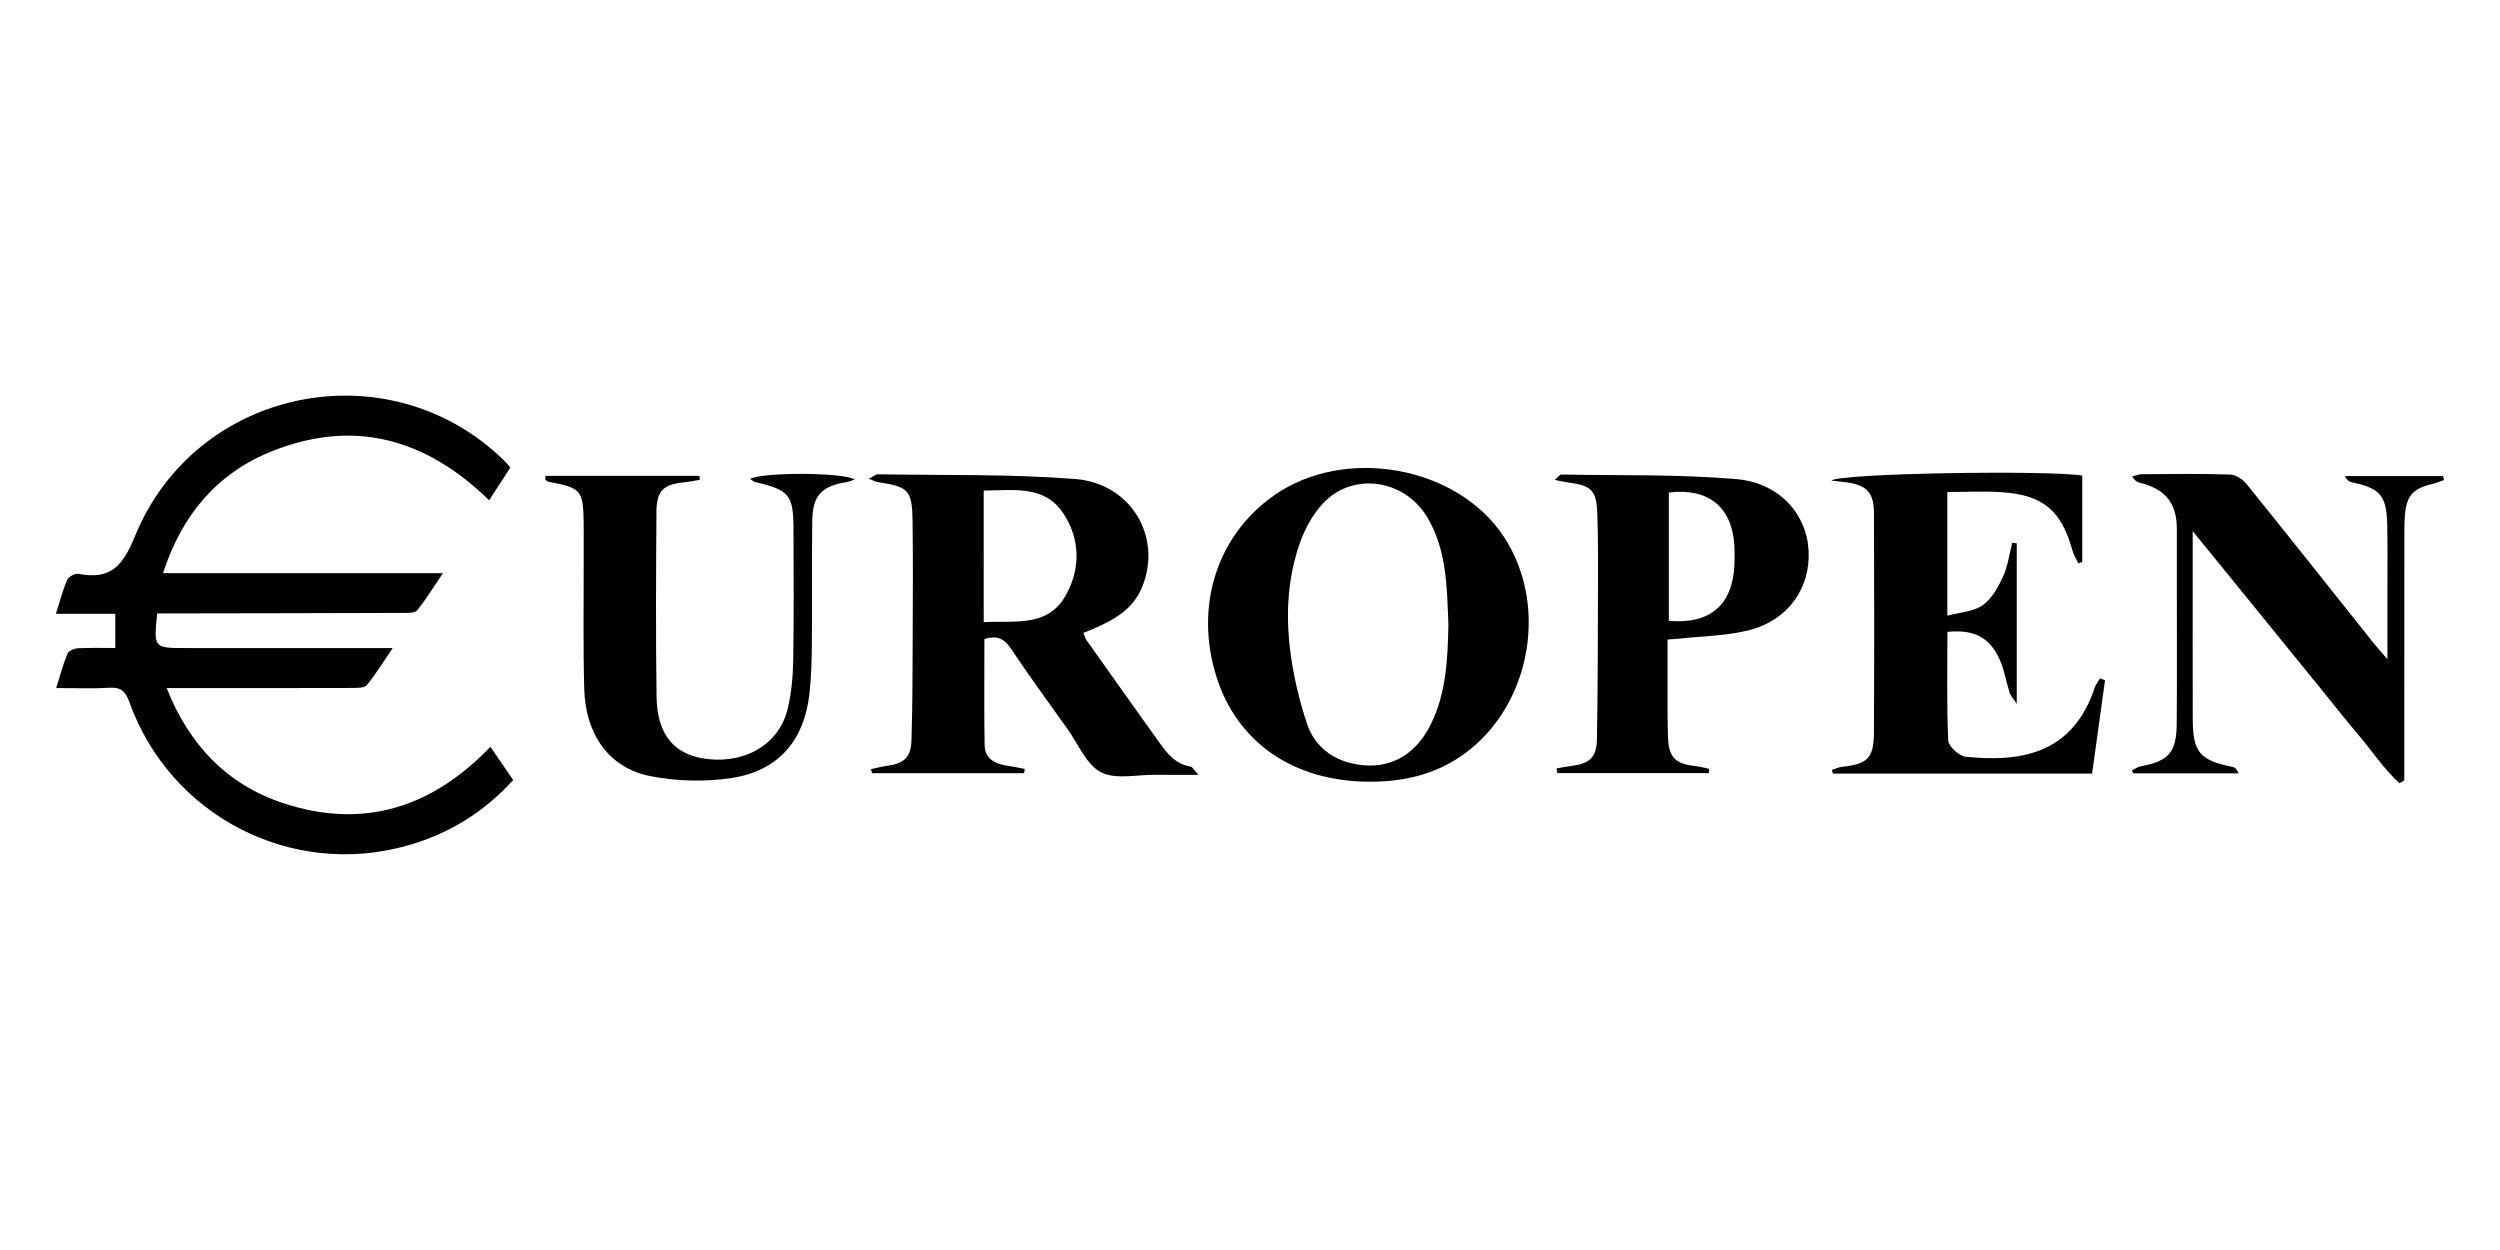
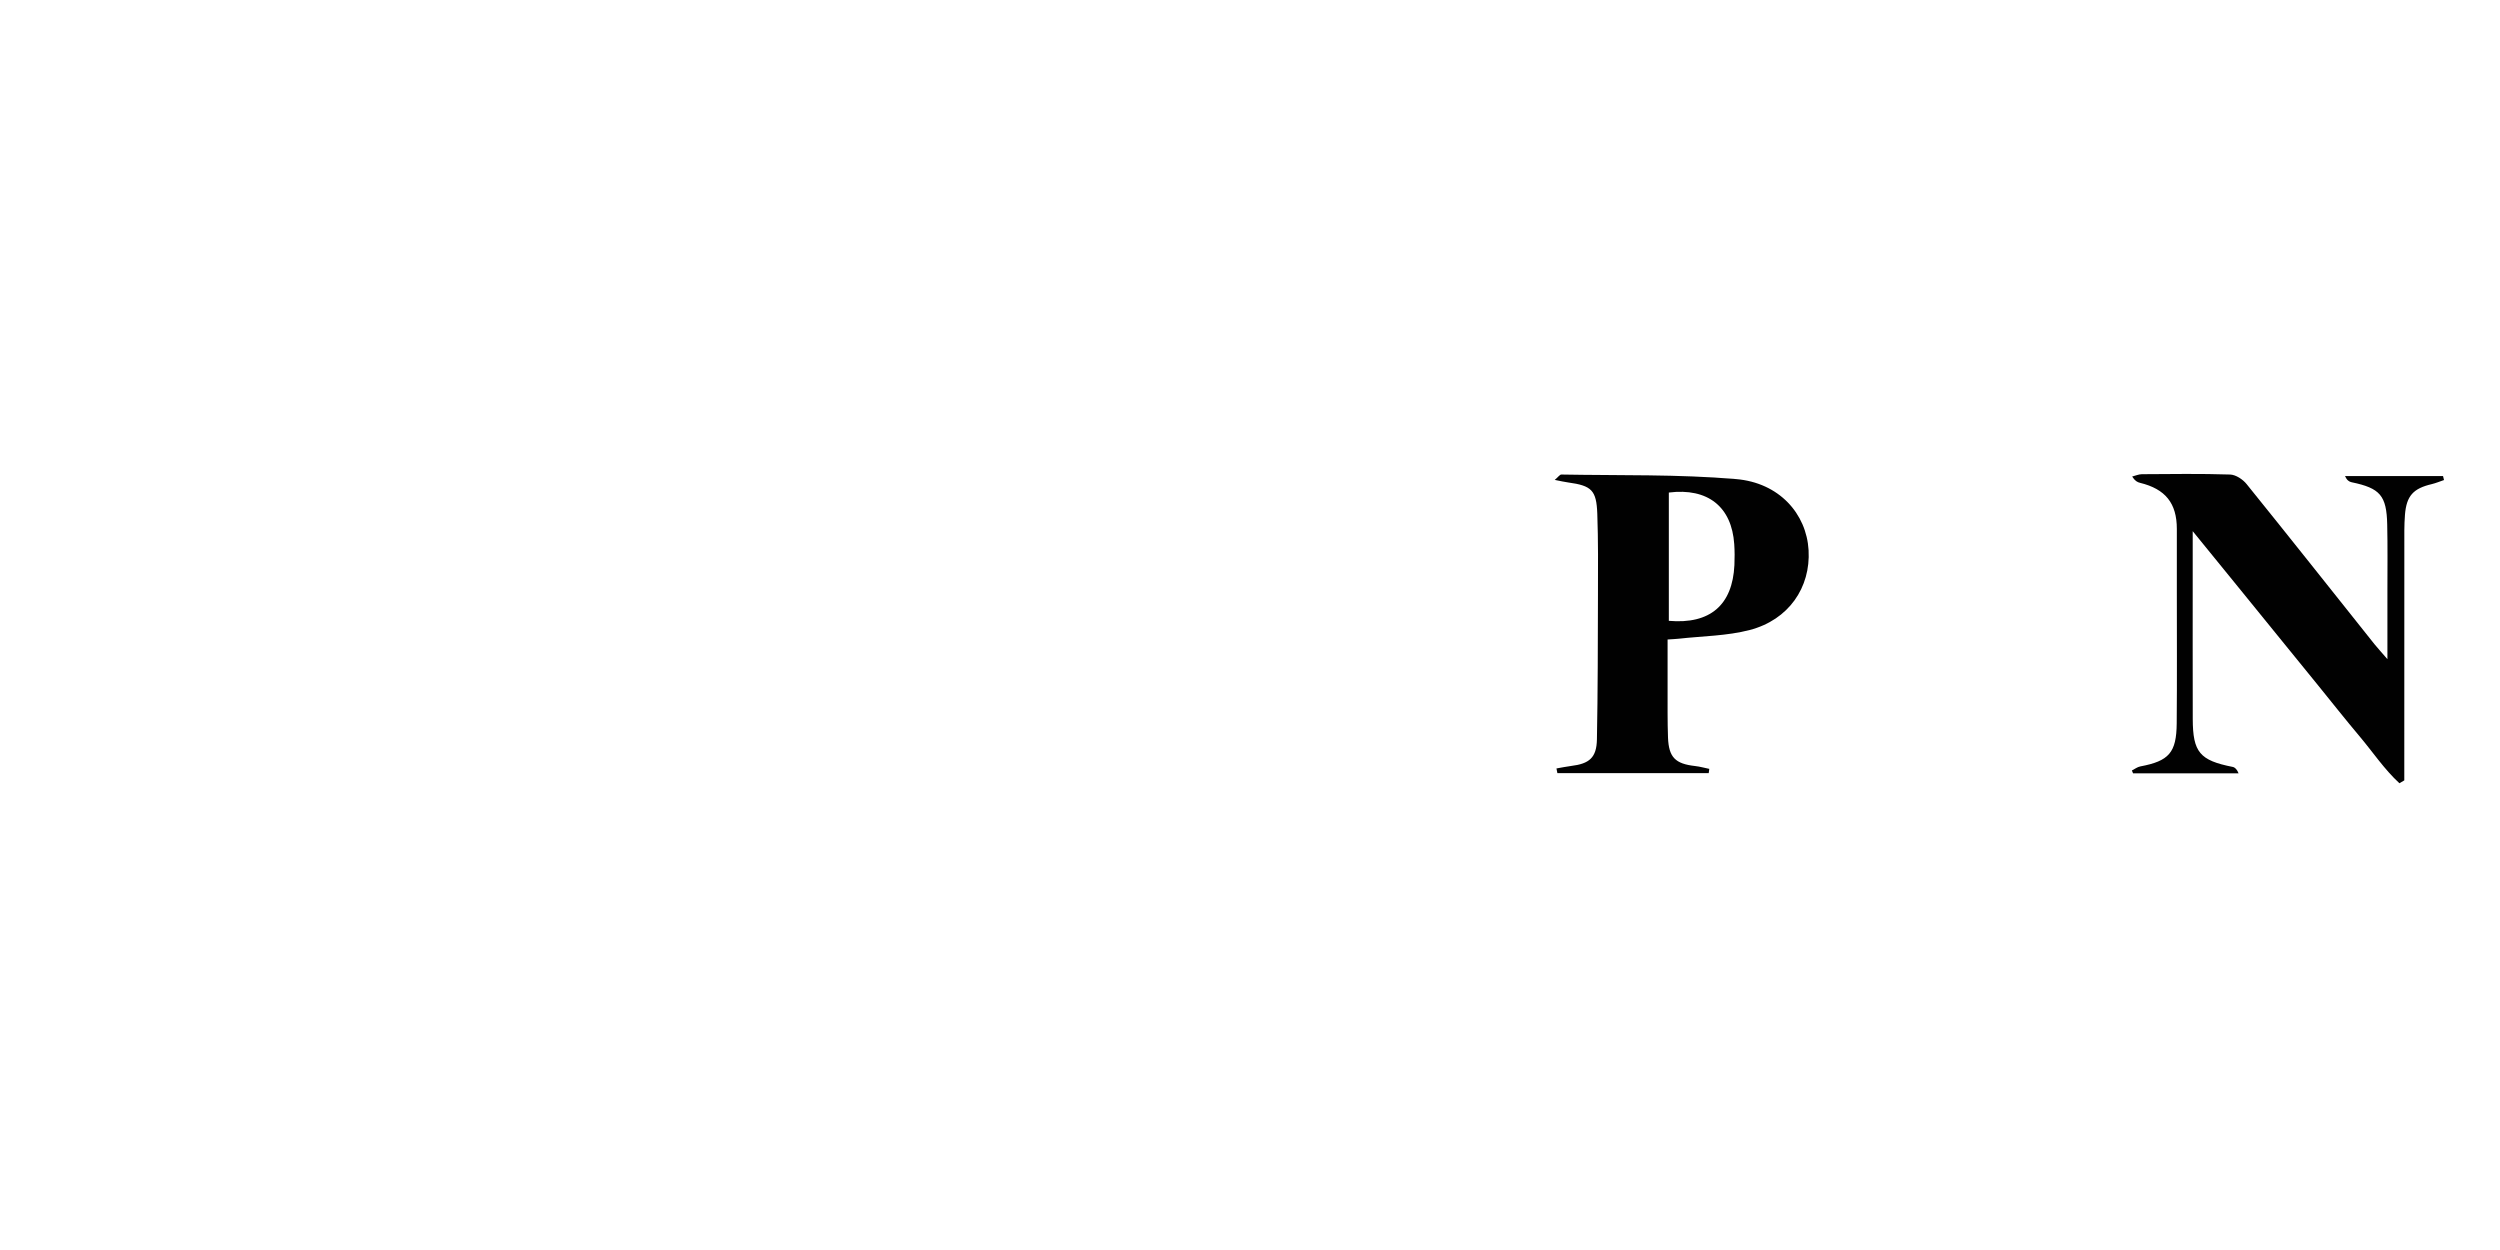
<svg xmlns="http://www.w3.org/2000/svg" version="1.1" id="Layer_1" x="0px" y="0px" viewBox="0 0 600 300" style="enable-background:new 0 0 600 300;" xml:space="preserve">
  <style type="text/css"> .st0{fill:#010101;} </style>
  <g>
-     <path class="st0" d="M37.73,147.23c-0.85,8.3-0.85,8.3,6.8,8.3c14.97,0,29.94,0,44.91,0c1.31,0,2.61,0,4.81,0 c-2.29,3.36-4.07,6.26-6.19,8.88c-0.55,0.69-2.18,0.69-3.31,0.7c-13.41,0.04-26.83,0.03-40.24,0.03c-1.3,0-2.59,0-4.51,0 c5.4,13.62,14.4,23.09,27.84,27.57c19.25,6.41,35.77,1.2,49.86-13.48c1.8,2.62,3.53,5.16,5.47,7.98 c-6.96,7.67-15.38,12.87-25.23,15.68c-27.96,7.98-57.11-7.02-66.92-34.46c-0.92-2.57-2.06-3.54-4.8-3.37 c-4.04,0.25-8.12,0.07-12.74,0.07c0.96-3.03,1.67-5.74,2.74-8.31c0.28-0.67,1.65-1.19,2.55-1.24c2.95-0.15,5.92-0.06,8.9-0.06 c0-2.91,0-5.37,0-8.21c-4.72,0-9.22,0-14.25,0c0.98-3.07,1.64-5.71,2.71-8.16c0.33-0.76,1.91-1.58,2.73-1.42 c7.56,1.45,10.58-1.77,13.5-8.97c14.54-35.72,60.63-45.13,88.28-18.57c0.59,0.57,1.13,1.2,1.87,1.99 c-1.71,2.63-3.36,5.18-5.12,7.88c-15.18-14.8-32.47-19.64-52.17-11.74c-13.15,5.27-21.58,15.28-26.09,29.23 c22.45,0,44.32,0,67.18,0c-2.31,3.41-4.08,6.31-6.19,8.93c-0.55,0.67-2.2,0.62-3.34,0.62c-18.32,0.07-36.65,0.09-54.97,0.12 C40.53,147.23,39.24,147.23,37.73,147.23z" />
-     <path class="st0" d="M209.03,184.6c1.23-0.26,2.44-0.61,3.68-0.77c4.15-0.52,5.9-1.95,6.04-6.13c0.28-8.61,0.26-17.23,0.3-25.84 c0.04-8.86,0.08-17.72-0.03-26.57c-0.1-7.69-0.85-8.43-8.41-9.6c-0.52-0.08-1-0.37-2.1-0.79c1.09-0.55,1.63-1.08,2.17-1.07 c15.79,0.27,31.63-0.1,47.35,1.13c13.1,1.03,20.52,13.25,16.49,24.84c-1.94,5.58-5.63,8.68-14.49,12.08 c0.25,0.61,0.4,1.29,0.77,1.81c5.74,8.11,11.49,16.2,17.27,24.28c1.96,2.74,3.97,5.44,7.69,6.01c0.4,0.06,0.71,0.72,1.86,1.98 c-4.09,0-7.22,0.03-10.34-0.01c-4.42-0.05-9.54,1.21-13.05-0.62c-3.51-1.83-5.44-6.74-8.01-10.34 c-4.59-6.43-9.25-12.81-13.63-19.38c-1.71-2.57-3.61-3.11-6.33-2.24c0,8.53-0.1,16.98,0.05,25.43c0.06,3.36,2.56,4.58,5.57,4.99 c1.36,0.19,2.7,0.5,4.06,0.75c-0.05,0.34-0.1,0.69-0.15,1.03c-12.16,0-24.33,0-36.49,0C209.21,185.26,209.12,184.93,209.03,184.6z M236.09,149.32c7.38-0.43,15.29,1.32,19.64-6.34c3.66-6.44,3.56-13.61-0.55-19.8c-4.55-6.85-12.02-5.46-19.09-5.45 C236.09,128.28,236.09,138.51,236.09,149.32z" />
-     <path class="st0" d="M328.42,187.61c-18.05-0.12-31.53-9.45-36.49-25.24c-5.28-16.82,0.09-33.78,13.76-43.42 c17.01-12,44.07-7.15,55.25,9.89c11.38,17.34,5.88,42.71-11.59,53.48C342.94,186.28,335.86,187.66,328.42,187.61z M347.62,149.98 c-0.35-9.05-0.38-17.84-5-25.71c-5.42-9.24-17.88-11.14-25.07-3.49c-2.45,2.61-4.35,6.05-5.55,9.45 c-2.91,8.23-3.43,16.91-2.4,25.49c0.73,6.1,2.15,12.2,4.1,18.03c1.55,4.65,5.14,8,10.18,9.32c8.43,2.21,15.51-1.11,19.53-9.26 C347.17,166.17,347.43,157.92,347.62,149.98z" />
-     <path class="st0" d="M505.21,163.25c-1.03,7.4-2.05,14.79-3.11,22.42c-20.84,0-41.53,0-62.21,0c-0.08-0.3-0.15-0.6-0.23-0.9 c0.83-0.26,1.65-0.65,2.5-0.74c6-0.65,7.55-2.07,7.58-8.15c0.1-17.59,0.08-35.18,0.01-52.78c-0.02-5-1.87-6.79-6.9-7.37 c-1.01-0.12-2.02-0.24-3.31-0.39c1.85-1.78,51.98-2.54,60.2-1.2c0,6.9,0,13.82,0,20.74c-0.32,0.1-0.64,0.19-0.96,0.29 c-0.47-1.01-1.1-1.98-1.39-3.05c-2.66-9.59-7.04-13.34-16.99-13.99c-4.26-0.28-8.56-0.05-13.04-0.05c0,9.67,0,19.18,0,29.69 c3.05-0.83,6.24-0.96,8.45-2.5c2.17-1.51,3.72-4.28,4.88-6.8c1.18-2.55,1.54-5.48,2.26-8.24c0.36,0.06,0.71,0.12,1.07,0.18 c0,12.46,0,24.92,0,38.51c-0.92-1.4-1.5-1.98-1.71-2.66c-0.82-2.61-1.24-5.39-2.34-7.87c-2.44-5.47-6.22-7.38-12.59-6.74 c0,8.68-0.2,17.39,0.2,26.07c0.06,1.41,2.62,3.74,4.2,3.9c14.32,1.47,25.85-1.32,30.97-16.63c0.26-0.78,0.84-1.45,1.26-2.18 C504.39,162.98,504.8,163.12,505.21,163.25z" />
    <path class="st0" d="M373.55,184.43c1.17-0.2,2.34-0.45,3.52-0.6c4.37-0.53,6.1-1.99,6.19-6.34c0.22-11.6,0.22-23.2,0.25-34.81 c0.02-6.46,0.07-12.92-0.16-19.38c-0.2-5.67-1.38-6.74-7-7.51c-0.89-0.12-1.77-0.33-3.21-0.61c0.83-0.7,1.22-1.3,1.59-1.29 c13.98,0.26,28.02-0.09,41.92,1.09c10.38,0.88,16.91,8.34,17.41,17.07c0.51,8.95-4.78,16.71-14.12,19.15 c-5.48,1.43-11.33,1.45-17.02,2.09c-0.71,0.08-1.43,0.1-2.7,0.19c0,4.01-0.01,8.03,0,12.05c0.01,3.83-0.04,7.66,0.1,11.48 c0.18,4.76,1.76,6.31,6.51,6.84c1.15,0.13,2.27,0.45,3.4,0.68c-0.05,0.34-0.09,0.68-0.14,1.02c-12.11,0-24.21,0-36.32,0 C373.7,185.19,373.63,184.81,373.55,184.43z M400.52,118.21c0,10.42,0,20.62,0,30.79c9.91,0.86,15.28-3.79,15.74-13.38 c0.08-1.67,0.07-3.35-0.04-5.01C415.62,121.62,409.88,117.04,400.52,118.21z" />
    <path class="st0" d="M572.98,158.2c0-6.12,0-11.33,0-16.53c0-5.26,0.07-10.53-0.05-15.79c-0.15-6.96-1.71-8.72-8.54-10.14 c-0.59-0.12-1.14-0.48-1.59-1.48c7.84,0,15.68,0,23.53,0c0.08,0.32,0.15,0.63,0.23,0.95c-0.98,0.33-1.94,0.74-2.94,0.98 c-4.43,1.04-6.07,2.8-6.43,7.36c-0.2,2.5-0.15,5.02-0.15,7.53c-0.01,17.47-0.01,34.94-0.01,52.41c0,1.27,0,2.53,0,3.8 c-0.39,0.23-0.78,0.46-1.17,0.69c-3.64-3.35-6.42-7.54-9.61-11.32c-3.39-4.02-6.65-8.16-9.97-12.25 c-3.24-3.99-6.49-7.98-9.74-11.98c-3.32-4.09-6.64-8.18-9.96-12.26c-3.21-3.95-6.42-7.89-10.33-12.69c0,3.79,0,6.48,0,9.17 c0,11.97-0.02,23.93,0.01,35.9c0.02,8,1.69,9.95,9.58,11.51c0.56,0.11,1.05,0.6,1.42,1.55c-8.44,0-16.88,0-25.32,0 c-0.1-0.23-0.2-0.46-0.29-0.69c0.68-0.34,1.32-0.85,2.03-0.98c6.86-1.29,8.67-3.29,8.73-10.33c0.09-10.65,0.03-21.3,0.03-31.95 c0-4.91,0-9.81,0-14.72c0-6.16-2.73-9.57-8.84-11.06c-0.63-0.15-1.22-0.46-1.88-1.51c0.77-0.19,1.55-0.55,2.32-0.56 c7.06-0.04,14.13-0.15,21.18,0.08c1.37,0.04,3.07,1.17,3.98,2.31c10.3,12.75,20.47,25.61,30.69,38.43 C570.69,155.6,571.53,156.52,572.98,158.2z" />
-     <path class="st0" d="M130.92,114.21c12.31,0,24.61,0,36.92,0c0.05,0.32,0.09,0.64,0.14,0.95c-1.25,0.2-2.5,0.46-3.75,0.59 c-4.99,0.5-6.64,1.99-6.68,7.03c-0.1,14.84-0.19,29.68,0.03,44.52c0.14,9.19,4.41,14.01,12.29,14.88 c9.3,1.02,17.12-3.69,19.15-11.98c0.93-3.8,1.28-7.8,1.35-11.72c0.18-10.41,0.1-20.82,0.07-31.23c-0.02-8.52-0.93-9.62-9.22-11.57 c-0.4-0.09-0.73-0.44-1.18-0.72c2.56-1.68,22.55-1.64,25.09,0.13c-0.81,0.26-1.41,0.53-2.03,0.63c-5.95,0.96-8.08,3.22-8.16,9.31 c-0.13,9.81,0,19.63-0.09,29.44c-0.03,3.94-0.14,7.91-0.56,11.82c-1.22,11.36-7.4,18.7-18.7,20.43c-6.36,0.97-13.2,0.78-19.52-0.45 c-9.82-1.92-15.55-9.97-15.85-20.84c-0.29-10.4-0.11-20.82-0.13-31.23c-0.01-2.87,0.02-5.74-0.01-8.62 c-0.1-7.95-0.57-8.49-8.4-9.95c-0.3-0.06-0.55-0.35-0.83-0.53C130.88,114.78,130.9,114.49,130.92,114.21z" />
  </g>
</svg>